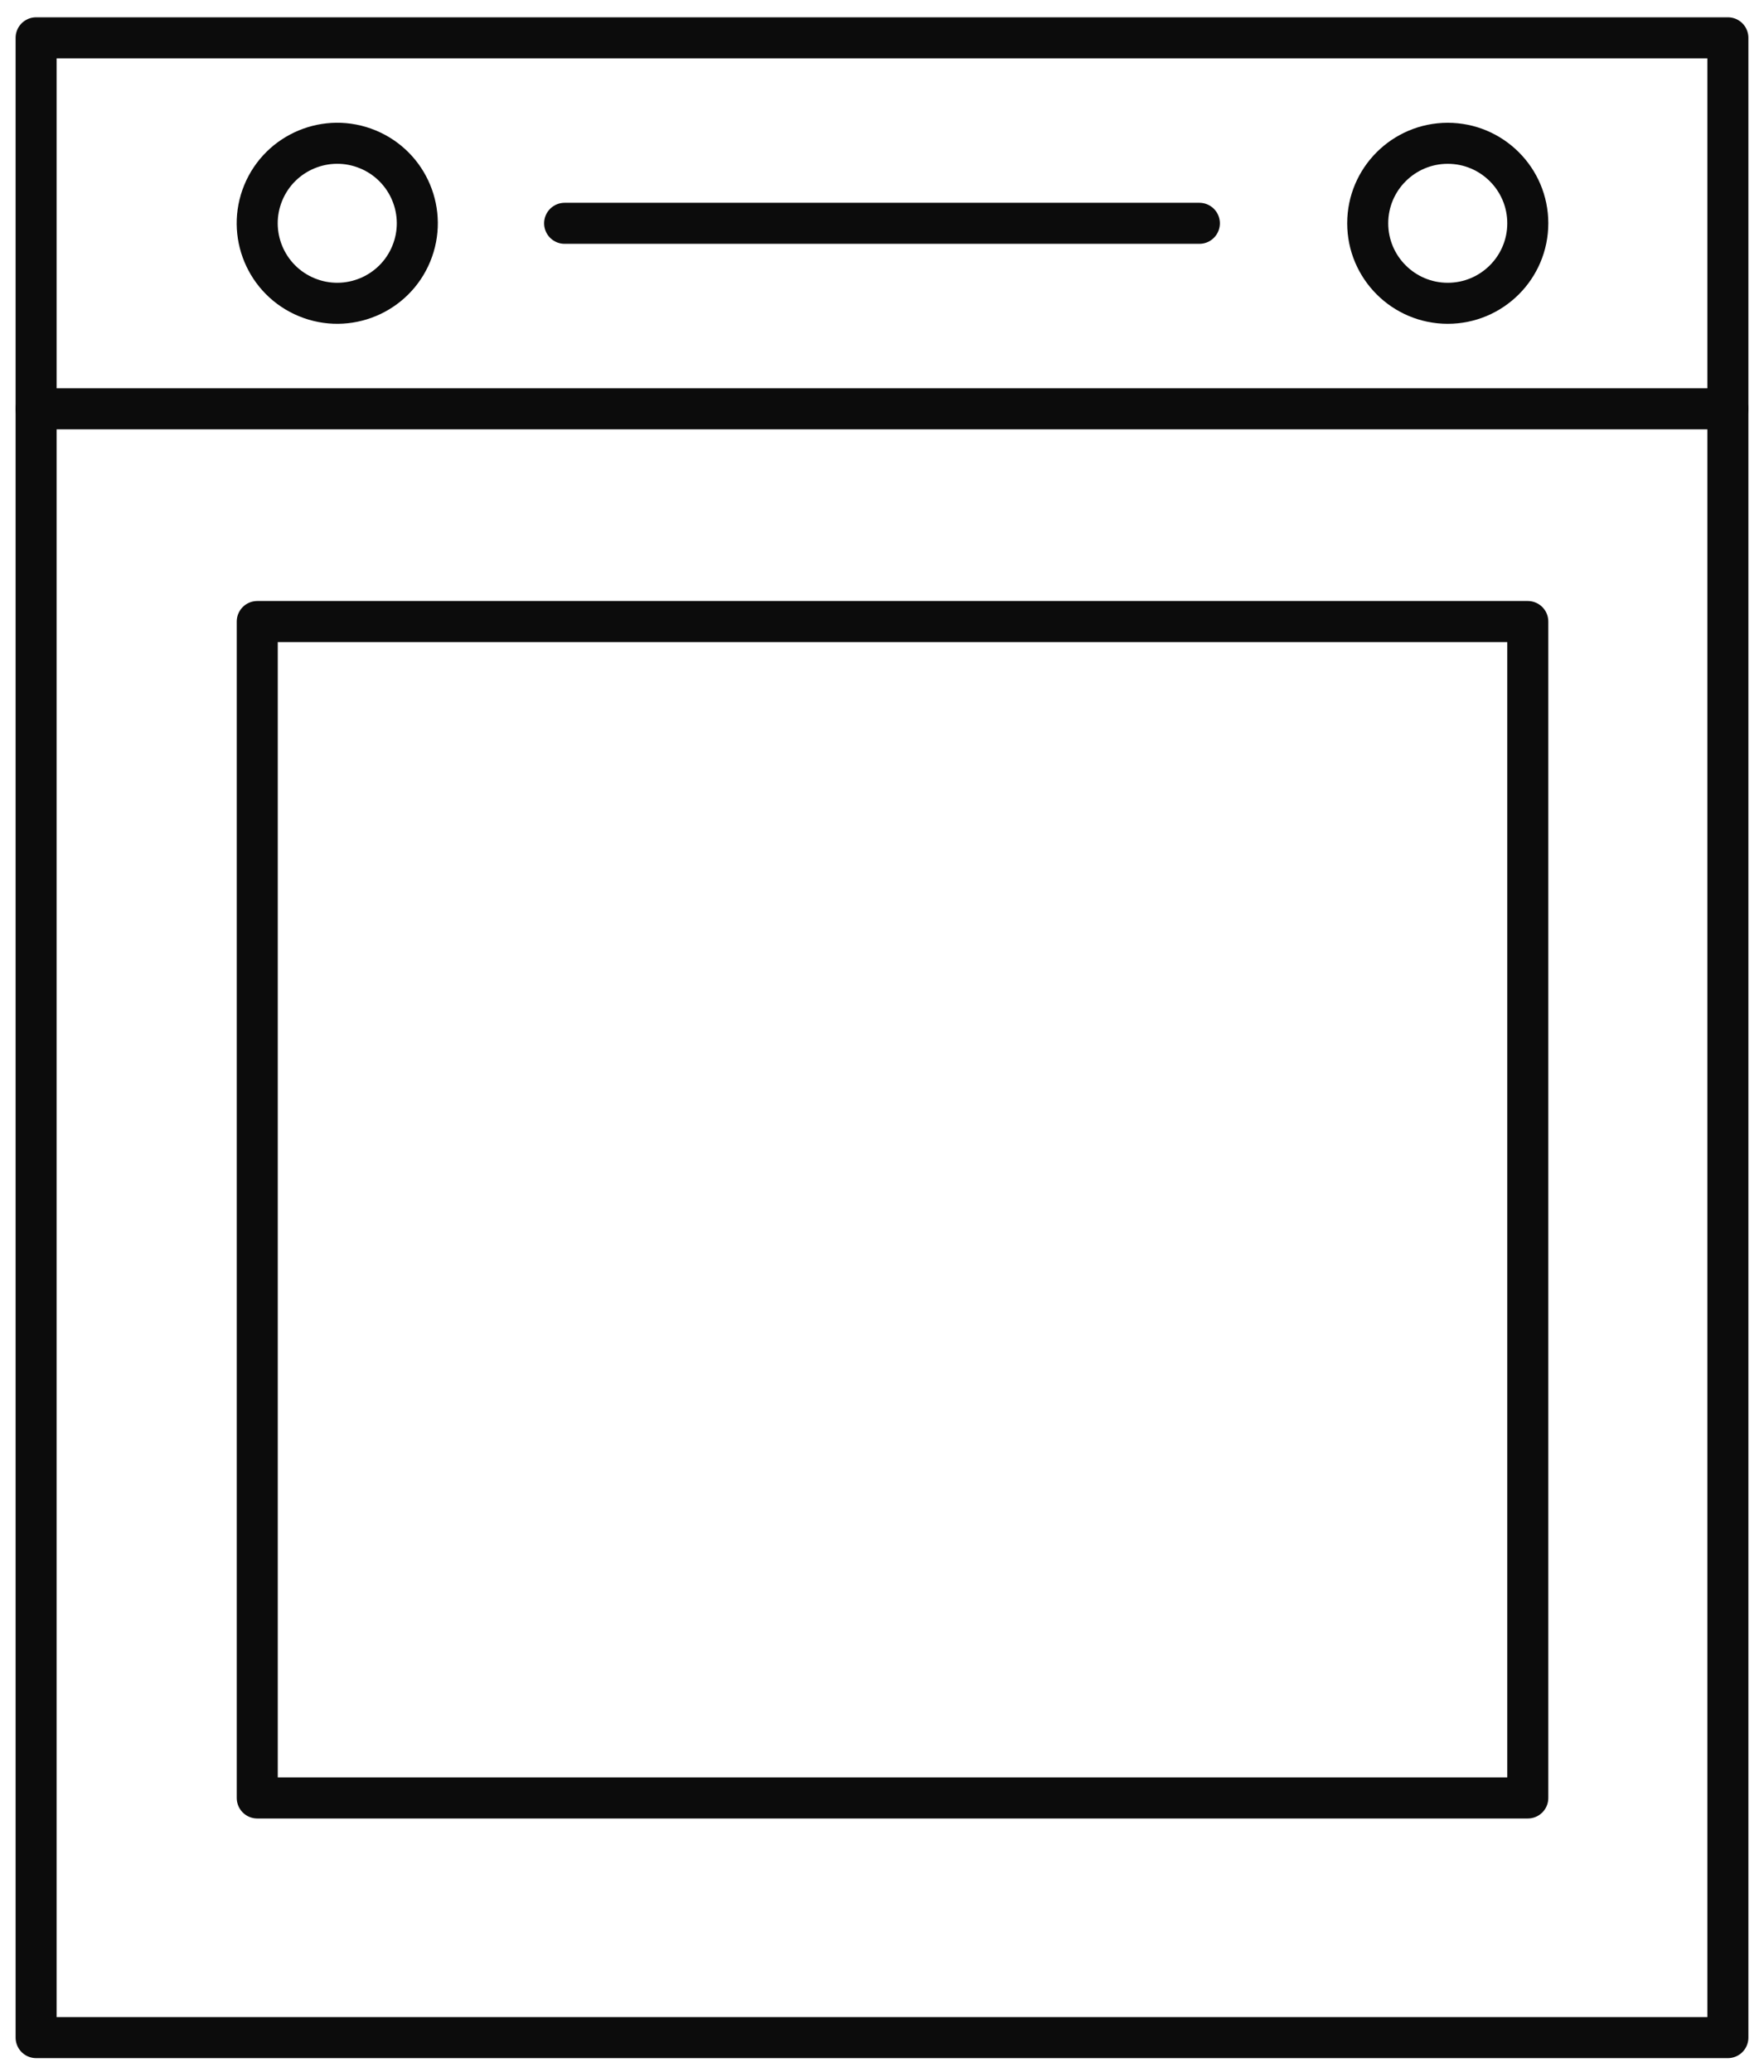
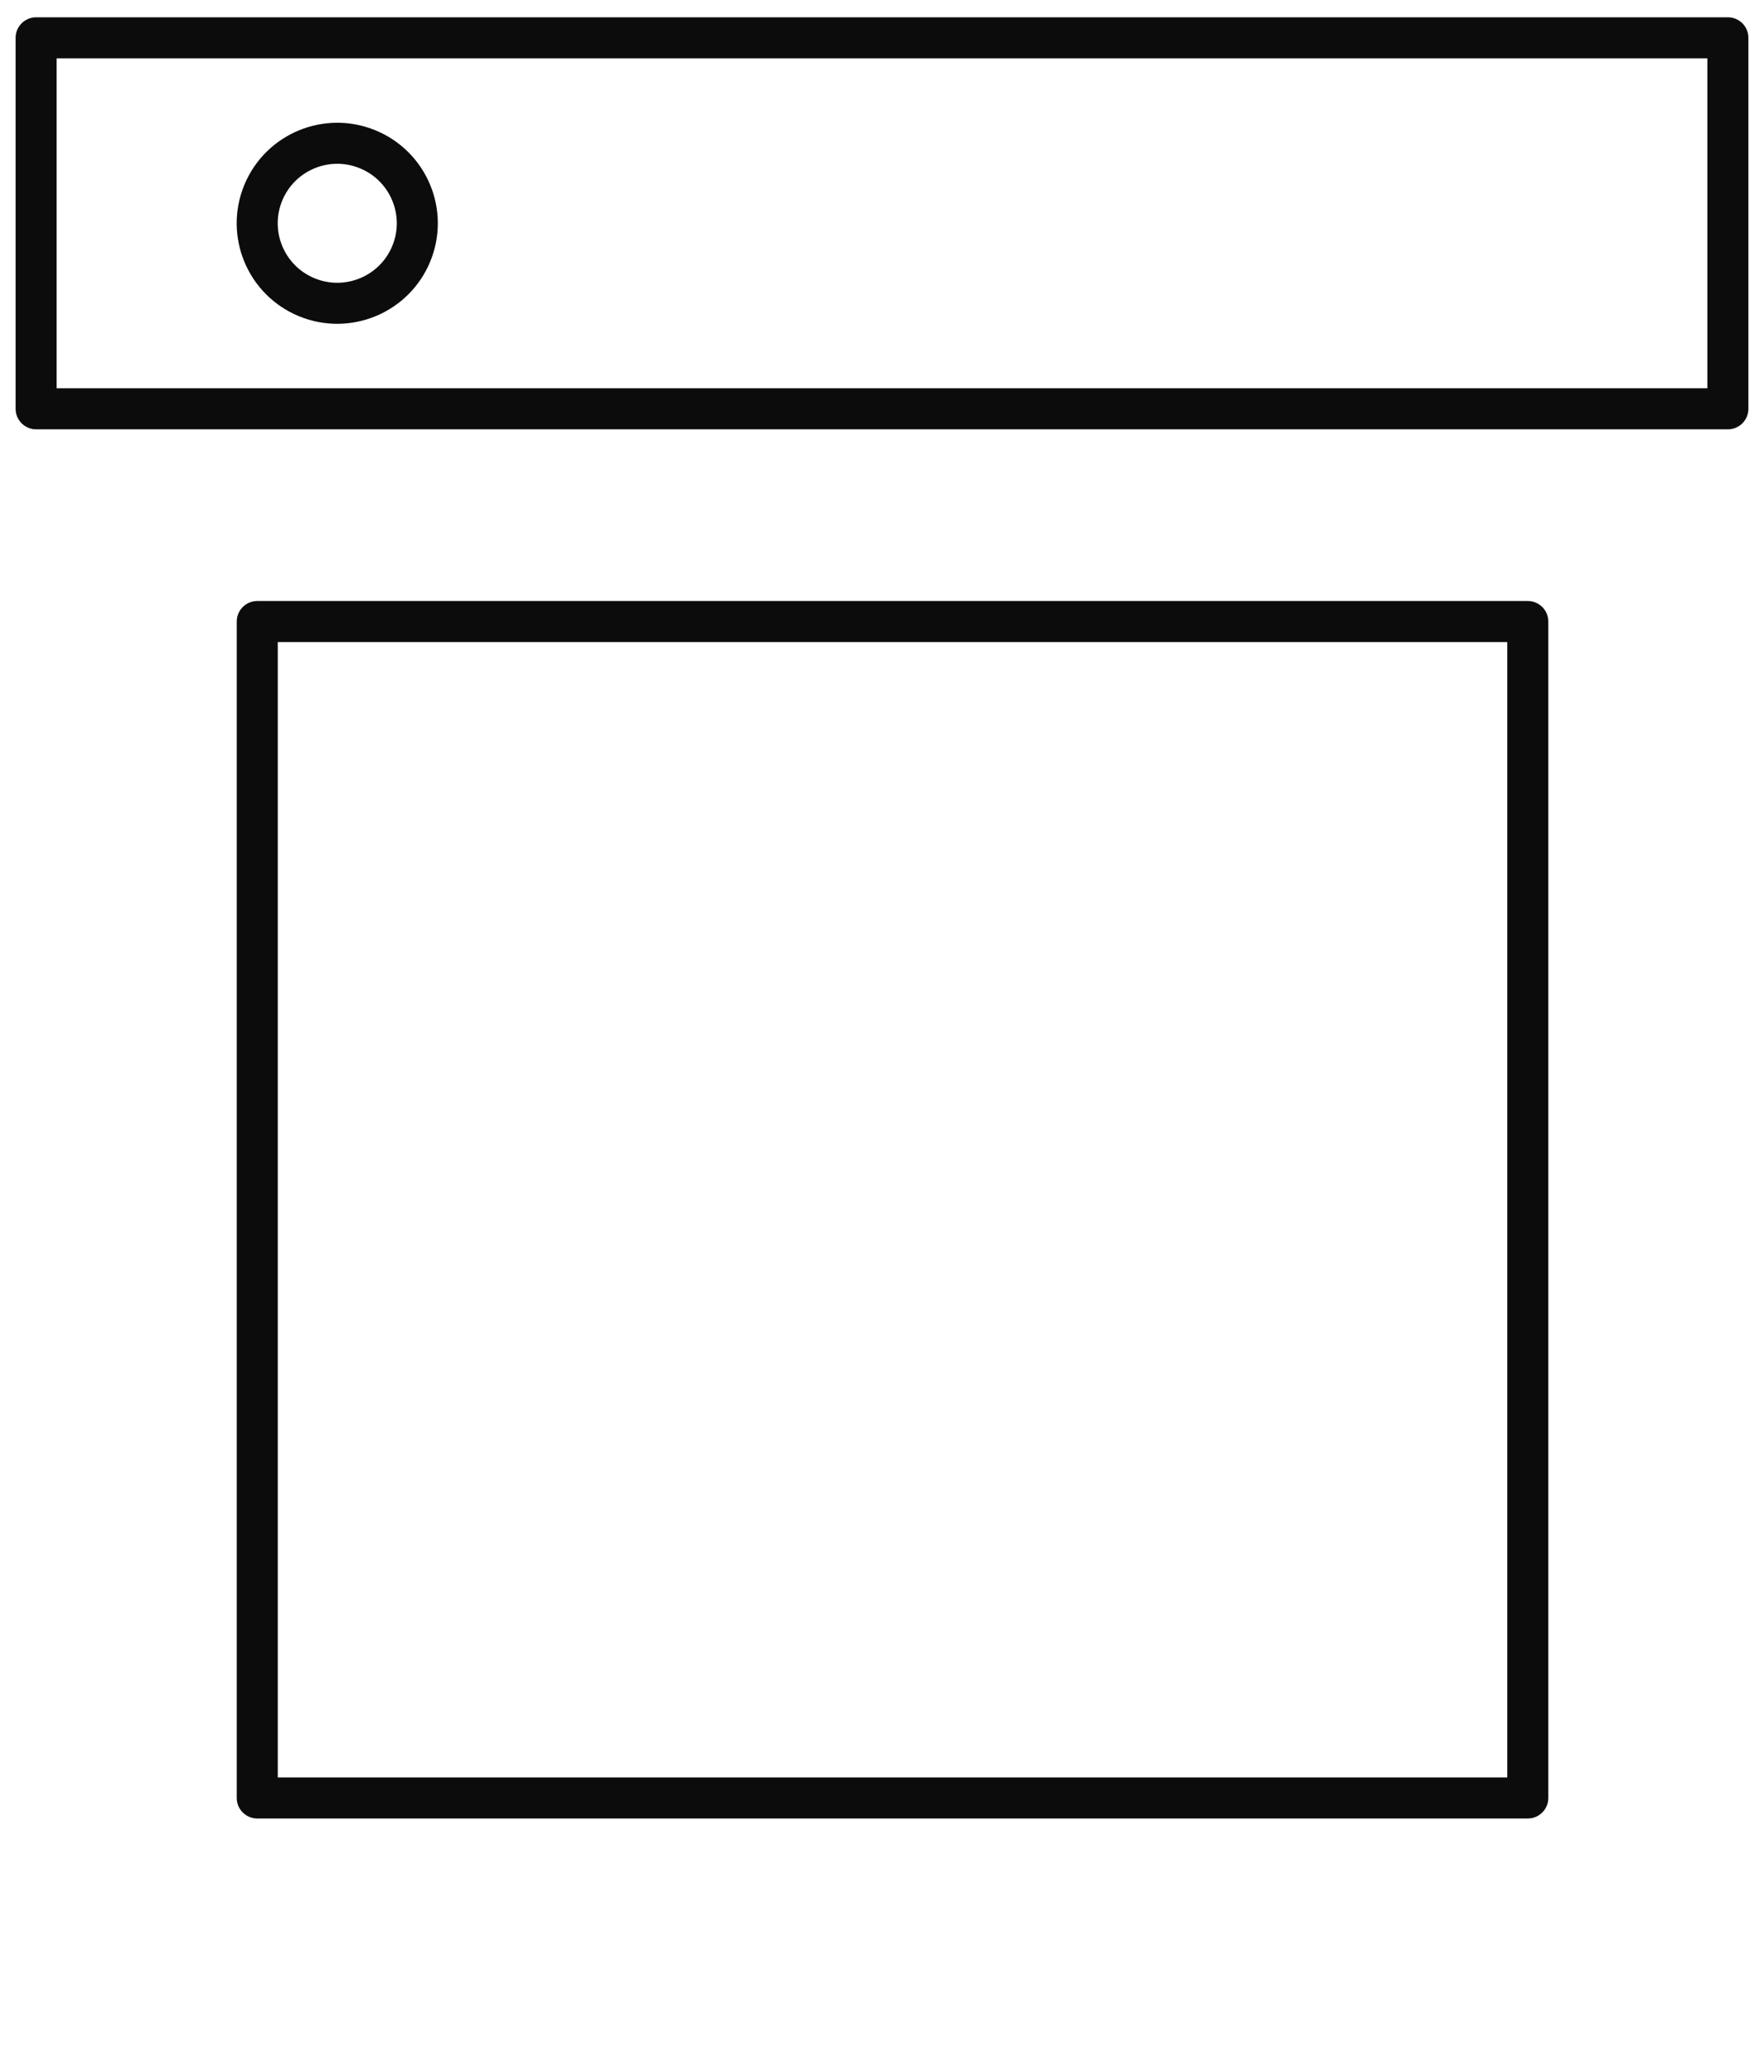
<svg xmlns="http://www.w3.org/2000/svg" width="86" height="101" viewBox="0 0 86 101" fill="none">
  <g clip-path="url(#clip0_40005318_6702)">
    <path d="M84.239 1.843H1.761V19.927H84.239V1.843Z" stroke="#0C0C0C" stroke-width="2" stroke-linecap="round" stroke-linejoin="round" />
-     <path d="M84.239 19.927V99.322H1.761V19.927" stroke="#0C0C0C" stroke-width="2" stroke-linecap="round" stroke-linejoin="round" />
    <path d="M74.484 30.296H12.542V87.641H74.484V30.296Z" stroke="#0C0C0C" stroke-width="2" stroke-linecap="round" stroke-linejoin="round" />
-     <path d="M27.527 10.885H58.473" stroke="#0C0C0C" stroke-width="2" stroke-linecap="round" stroke-linejoin="round" />
-     <path d="M74.484 10.884C74.484 13.036 72.735 14.784 70.582 14.784C68.429 14.784 66.68 13.036 66.68 10.884C66.68 8.733 68.429 6.985 70.582 6.985C72.735 6.985 74.484 8.733 74.484 10.884Z" stroke="#0C0C0C" stroke-width="2" stroke-linecap="round" stroke-linejoin="round" />
    <path d="M20.05 12.369C20.871 10.378 19.921 8.099 17.928 7.279C15.936 6.458 13.655 7.408 12.834 9.399C12.014 11.39 12.963 13.669 14.956 14.489C16.948 15.309 19.229 14.36 20.05 12.369Z" stroke="#0C0C0C" stroke-width="2" stroke-linecap="round" stroke-linejoin="round" />
  </g>
  <defs>
    <clipPath id="clip0_40005318_6702">
      <rect width="85" height="100" fill="white" transform="translate(0.5 0.582)" />
    </clipPath>
  </defs>
</svg>